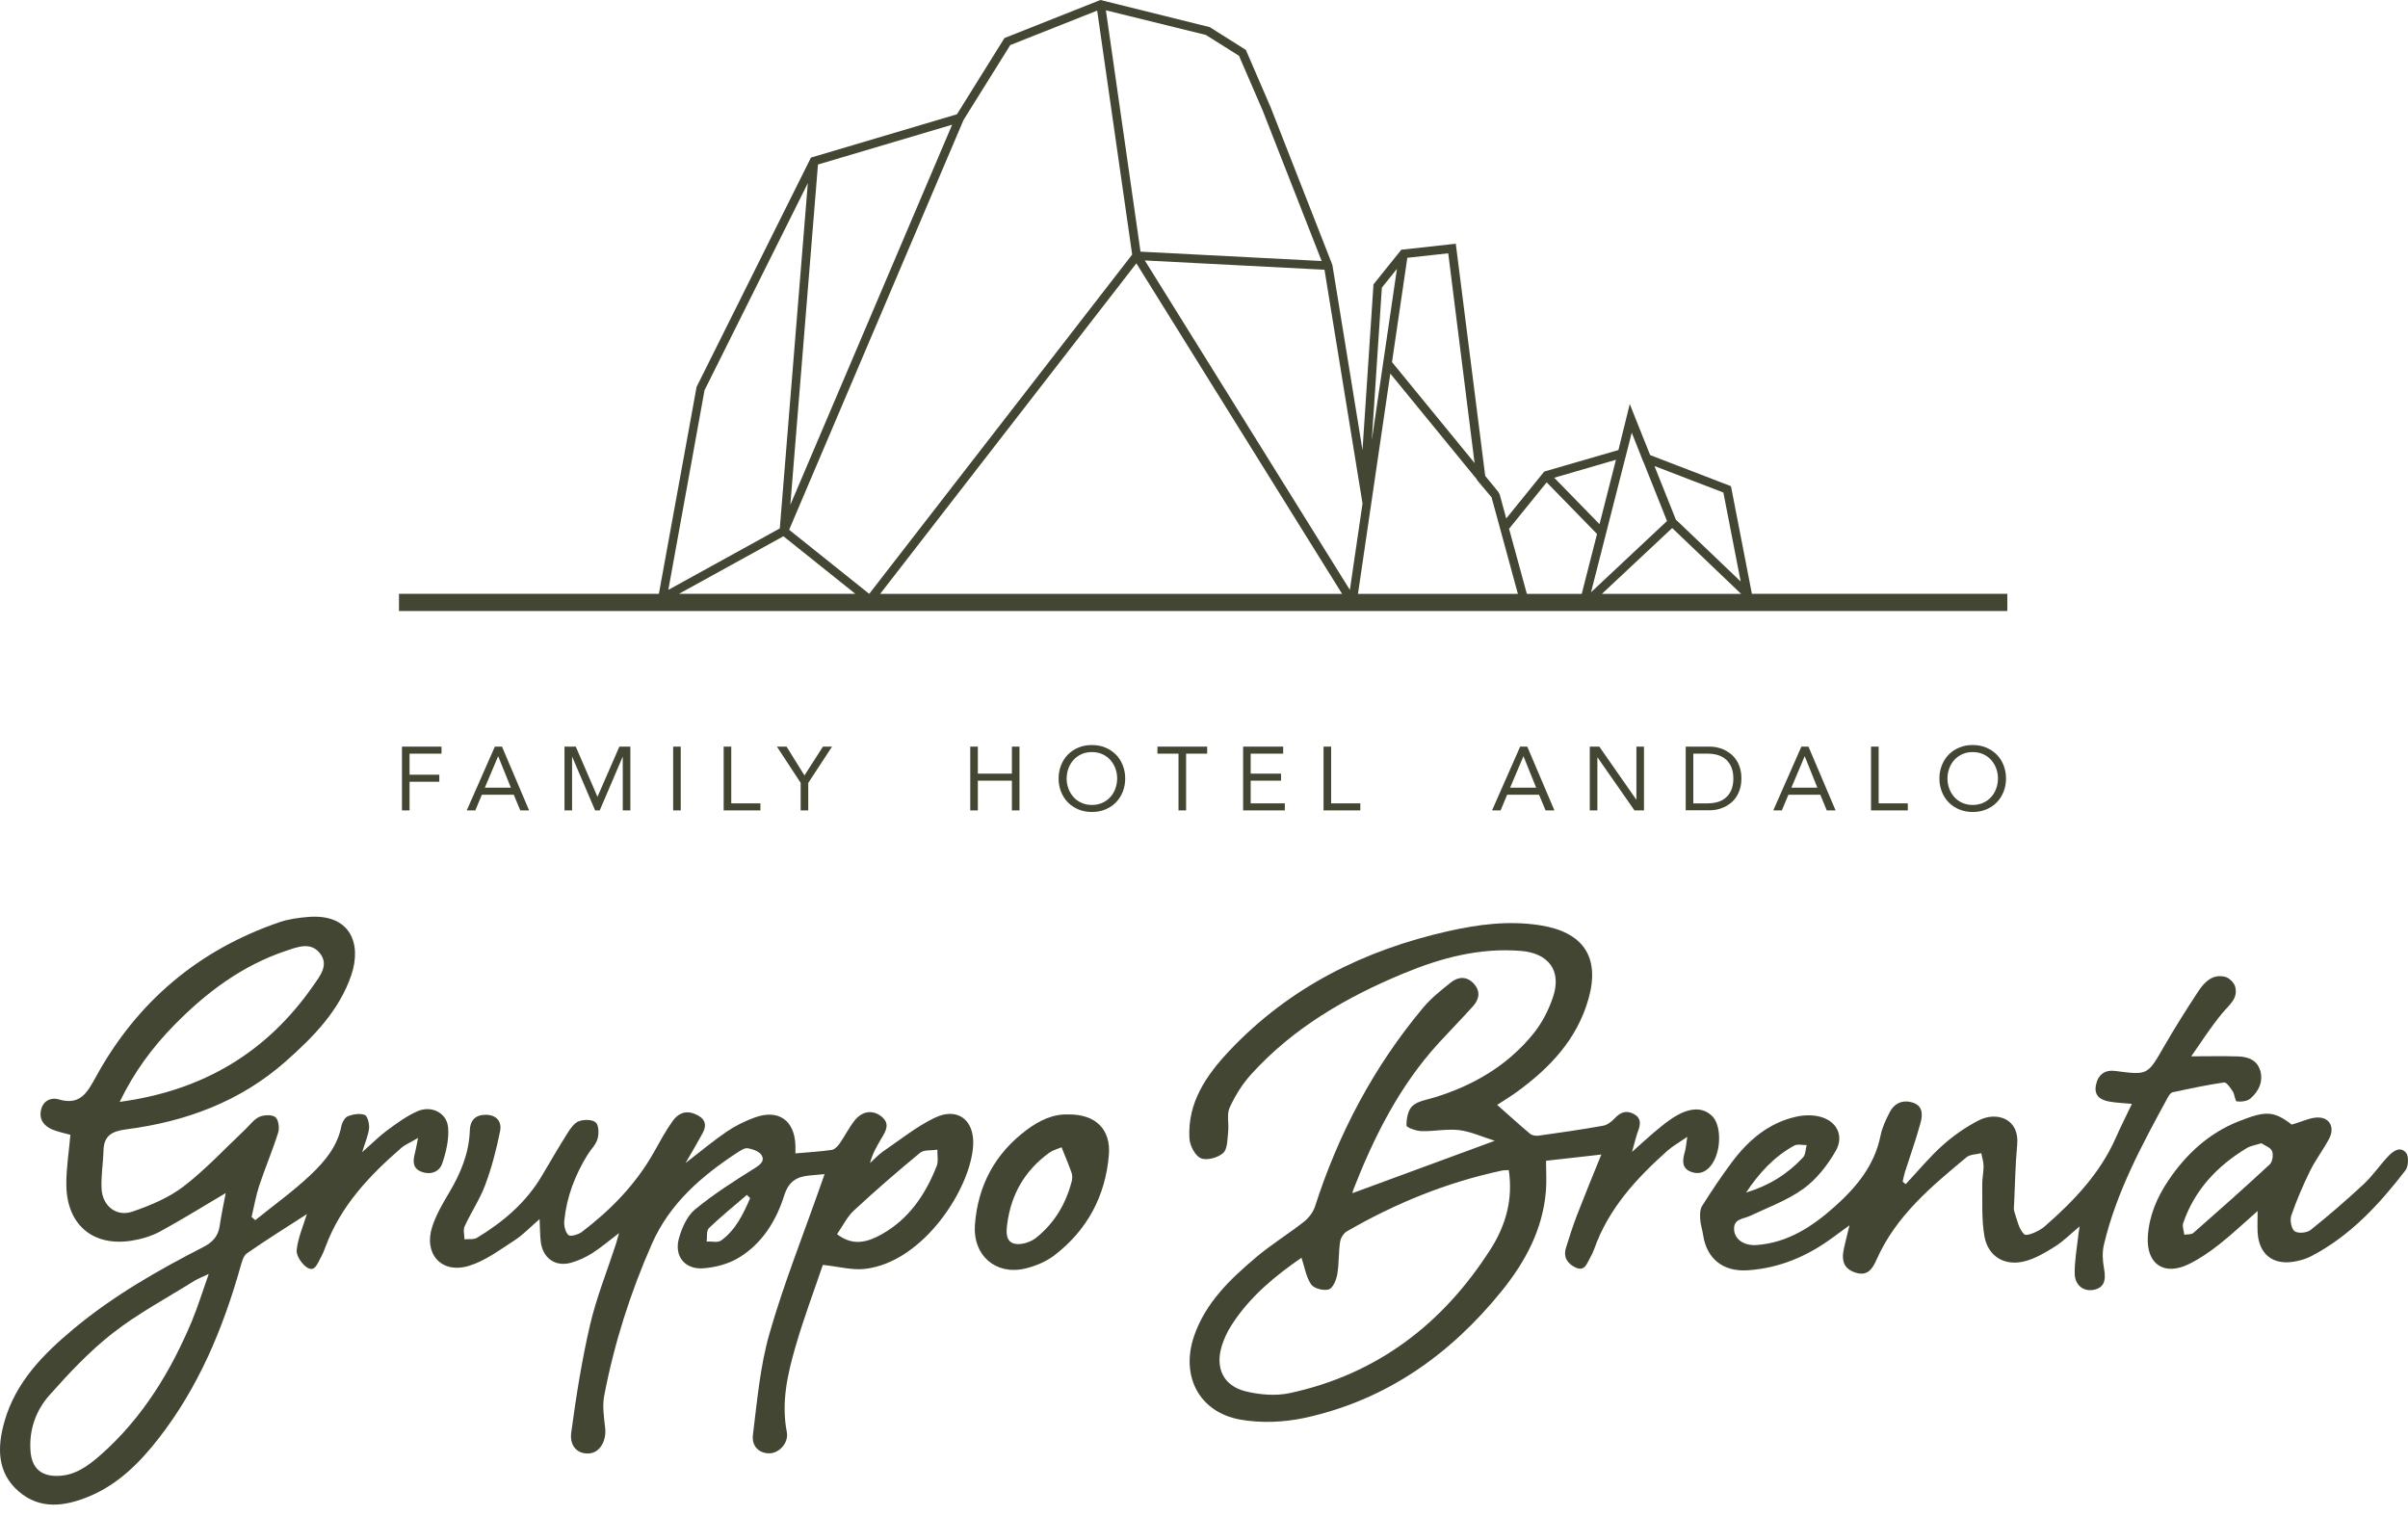
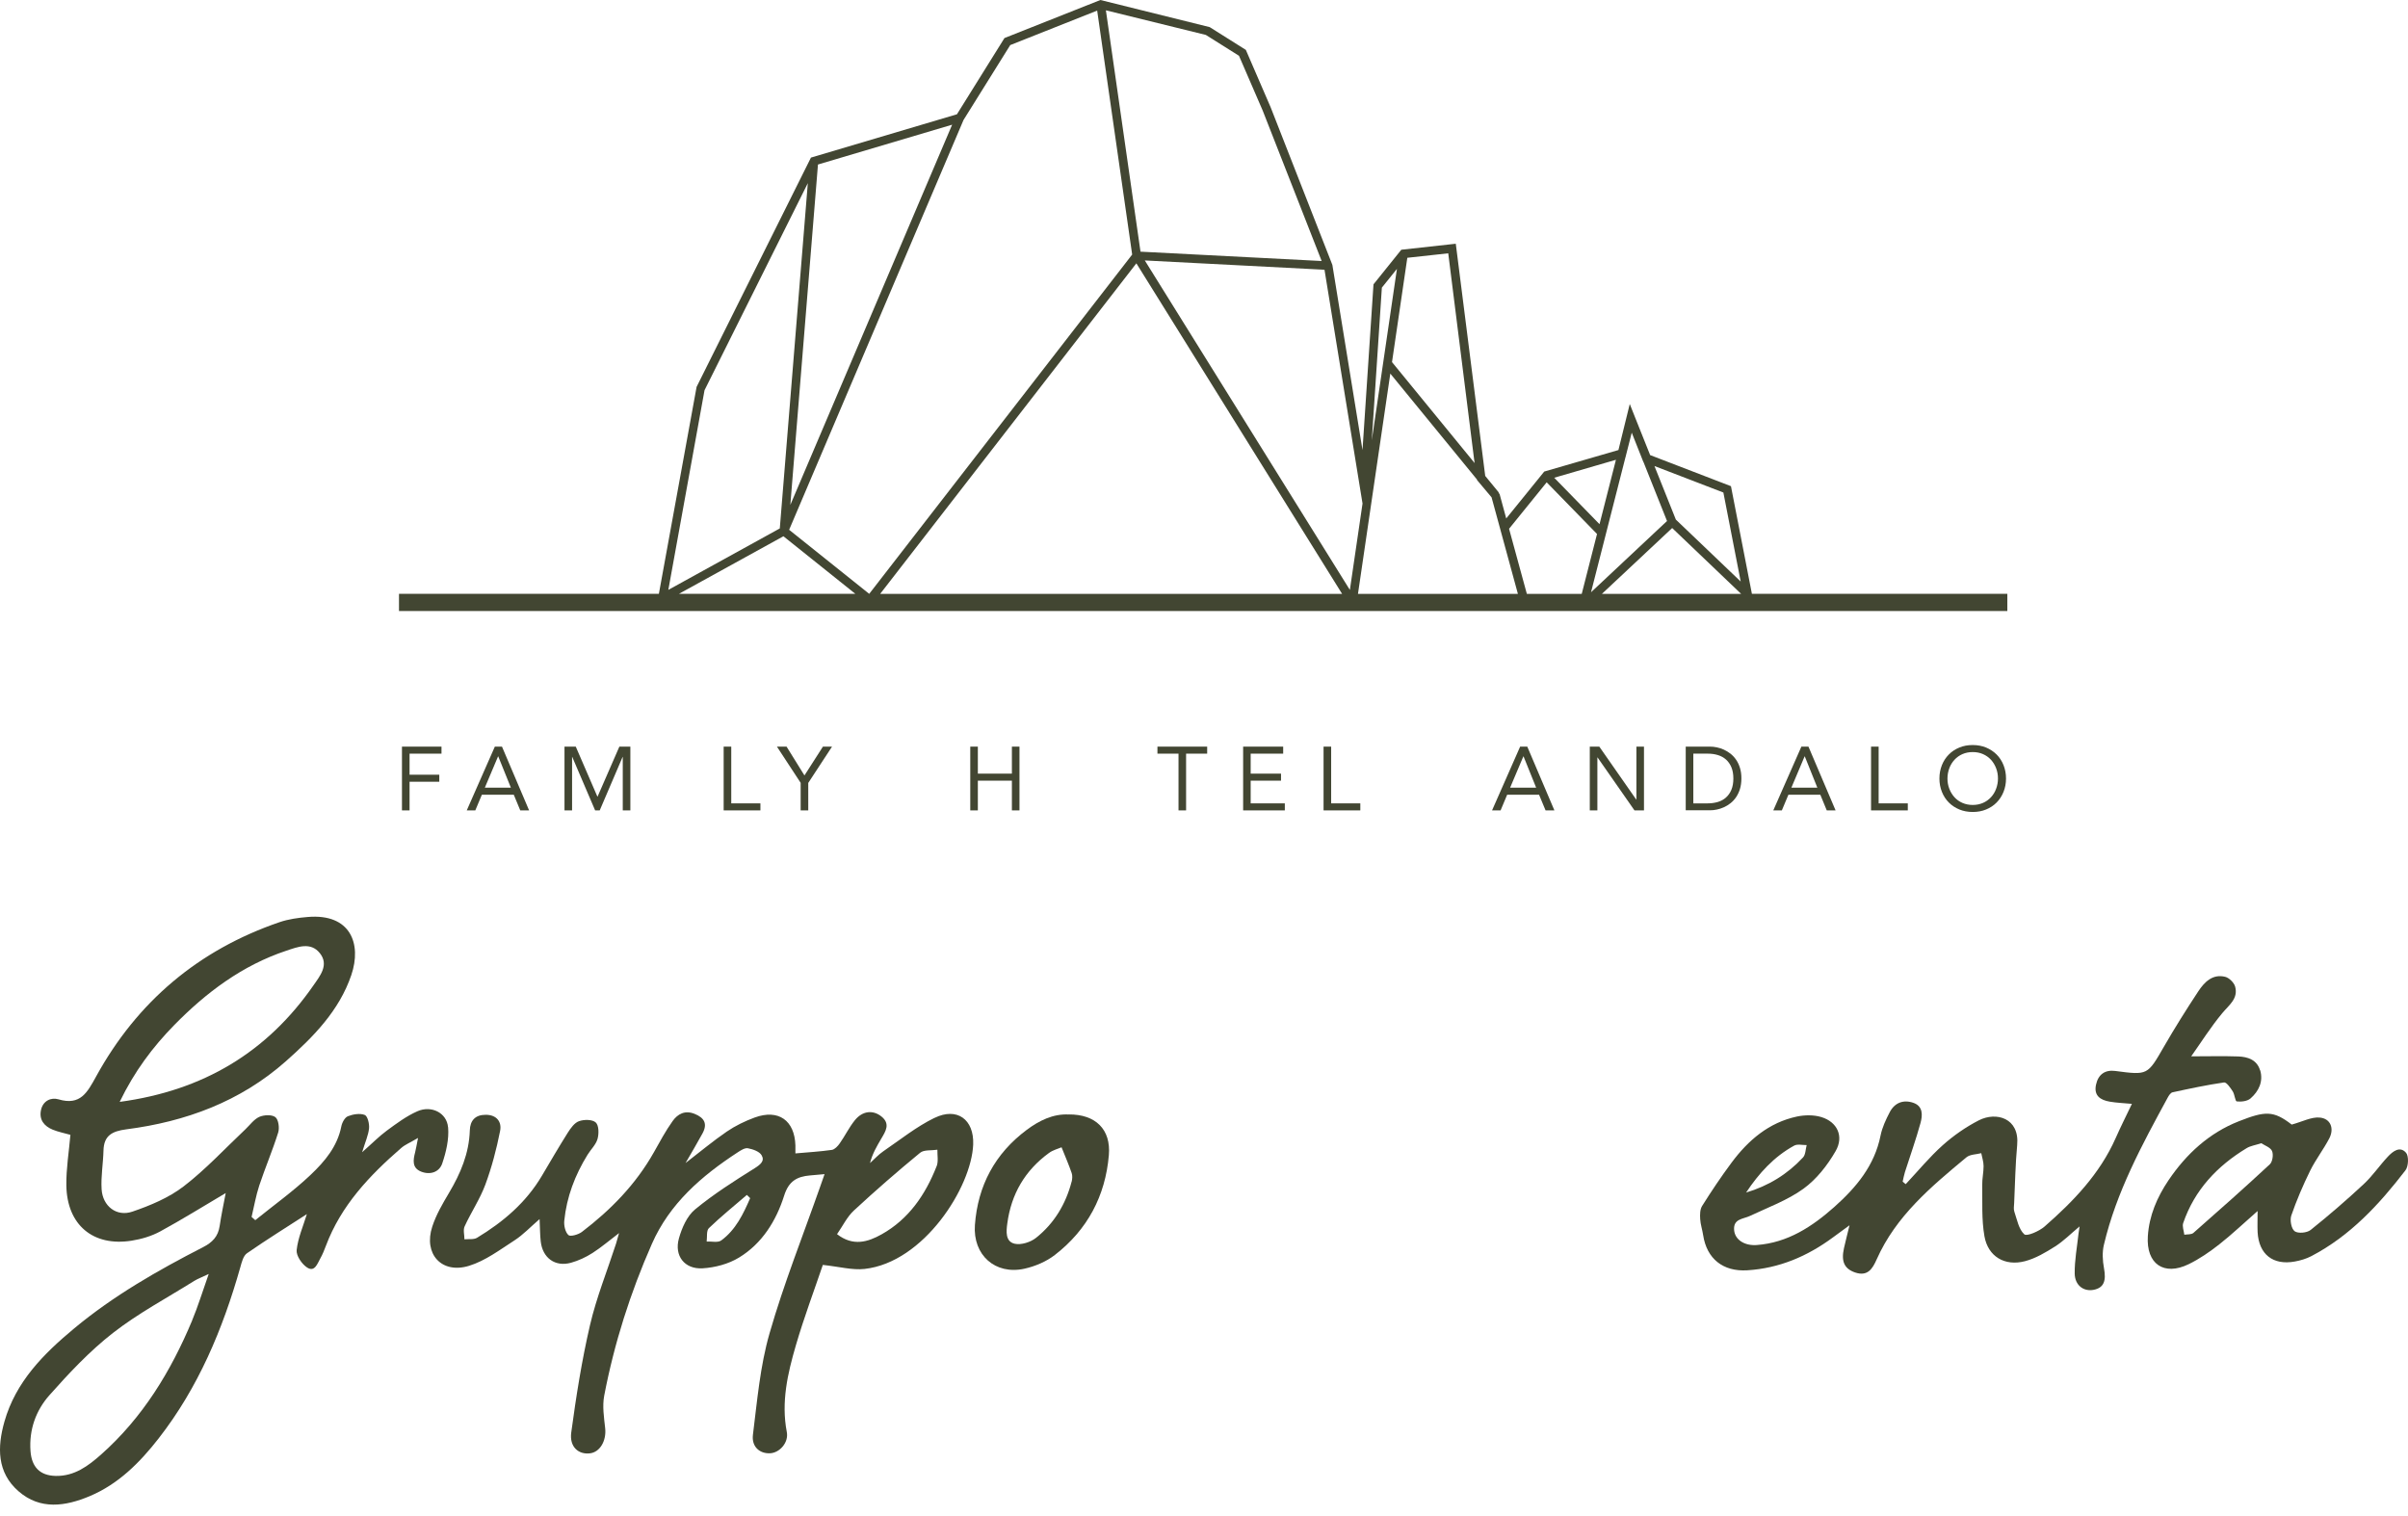
<svg xmlns="http://www.w3.org/2000/svg" width="170" height="107" viewBox="0 0 170 107" fill="none">
  <g id="Logo">
    <path id="Vector" d="M169.858 81.384C169.43 80.888 168.922 81.292 168.575 81.664C167.987 82.292 167.499 83.019 166.875 83.599C165.668 84.723 164.416 85.806 163.125 86.838C162.865 87.046 162.233 87.102 161.997 86.926C161.761 86.75 161.65 86.142 161.761 85.818C162.133 84.739 162.589 83.679 163.093 82.652C163.485 81.86 164.04 81.148 164.448 80.361C164.808 79.657 164.524 78.961 163.757 78.901C163.169 78.853 162.553 79.189 161.789 79.397C160.494 78.39 159.906 78.438 158.063 79.161C155.964 79.985 154.353 81.464 153.093 83.327C152.286 84.523 151.726 85.826 151.634 87.274C151.506 89.233 152.765 90.108 154.517 89.253C155.28 88.881 156 88.385 156.672 87.857C157.591 87.134 158.443 86.322 159.383 85.499C159.383 86.066 159.363 86.53 159.383 86.99C159.467 88.553 160.466 89.349 162.009 89.065C162.409 88.993 162.817 88.873 163.177 88.685C165.924 87.25 167.971 85.031 169.822 82.624C170.038 82.344 170.066 81.62 169.858 81.38V81.384ZM160.246 82.2C158.475 83.847 156.664 85.451 154.849 87.046C154.709 87.17 154.425 87.138 154.209 87.174C154.177 86.898 154.049 86.59 154.129 86.35C154.932 84.011 156.528 82.32 158.611 81.06C158.879 80.897 159.219 80.853 159.642 80.713C159.886 80.876 160.29 81.008 160.402 81.264C160.51 81.516 160.438 82.02 160.246 82.2Z" fill="#424632" />
    <path id="Vector_2" d="M75.444 78.685C74.348 78.629 73.365 79.113 72.481 79.773C70.242 81.444 69.031 83.711 68.827 86.486C68.671 88.605 70.262 90.028 72.321 89.573C73.077 89.405 73.865 89.073 74.472 88.601C76.763 86.83 78.039 84.443 78.283 81.556C78.439 79.737 77.347 78.665 75.444 78.681V78.685ZM75.656 83.419C75.244 85.011 74.424 86.374 73.141 87.394C72.757 87.701 72.089 87.913 71.633 87.809C70.966 87.657 71.038 86.93 71.114 86.374C71.39 84.307 72.361 82.636 74.052 81.404C74.344 81.188 74.728 81.096 74.944 81C75.212 81.672 75.46 82.24 75.66 82.824C75.72 83.004 75.704 83.231 75.66 83.419H75.656Z" fill="#424632" />
-     <path id="Vector_3" d="M120.846 78.773C120.135 78.094 119.123 78.19 117.86 79.085C117.448 79.377 117.06 79.701 116.676 80.029C116.236 80.405 115.809 80.8 115.217 81.328C115.405 80.673 115.505 80.217 115.669 79.781C115.848 79.297 115.825 78.901 115.337 78.645C114.817 78.37 114.397 78.522 114.001 78.949C113.785 79.181 113.478 79.425 113.182 79.477C111.666 79.749 110.143 79.965 108.616 80.181C108.42 80.209 108.152 80.161 108.008 80.037C107.224 79.377 106.465 78.686 105.697 78.006C106.117 77.73 106.629 77.426 107.104 77.078C109.431 75.383 111.35 73.36 112.15 70.501C112.982 67.534 111.742 65.783 108.68 65.319C106.489 64.984 104.354 65.267 102.25 65.739C96.313 67.075 91.035 69.697 86.809 74.168C85.178 75.895 83.827 77.834 83.971 80.373C83.999 80.876 84.37 81.6 84.778 81.772C85.198 81.952 85.99 81.736 86.357 81.4C86.669 81.112 86.649 80.425 86.705 79.905C86.769 79.337 86.589 78.686 86.809 78.202C87.197 77.354 87.713 76.522 88.341 75.835C91.311 72.56 95.042 70.405 99.076 68.73C101.727 67.63 104.457 66.899 107.372 67.135C109.311 67.29 110.251 68.518 109.655 70.345C109.351 71.281 108.872 72.216 108.256 72.976C106.433 75.227 104.022 76.638 101.267 77.482C100.731 77.646 100.095 77.734 99.716 78.082C99.4 78.37 99.288 78.993 99.296 79.461C99.296 79.605 99.984 79.849 100.363 79.861C101.247 79.885 102.151 79.681 103.018 79.789C103.854 79.893 104.657 80.269 105.529 80.541C102.055 81.82 98.772 83.028 95.481 84.239C95.481 84.227 95.493 84.115 95.533 84.015C97.009 80.241 98.808 76.654 101.575 73.632C102.378 72.756 103.21 71.912 104.002 71.029C104.45 70.529 104.525 69.957 104.034 69.433C103.542 68.91 102.942 68.95 102.43 69.362C101.739 69.913 101.027 70.477 100.463 71.153C96.985 75.315 94.494 80.025 92.835 85.187C92.703 85.594 92.383 86.002 92.039 86.27C90.943 87.13 89.748 87.865 88.684 88.761C86.841 90.316 85.094 91.984 84.29 94.355C83.343 97.157 84.662 99.704 87.553 100.224C89.024 100.488 90.648 100.42 92.111 100.104C97.84 98.857 102.382 95.65 106.029 91.132C107.692 89.073 108.92 86.786 109.139 84.079C109.195 83.391 109.147 82.692 109.147 81.952C110.427 81.808 111.674 81.668 113.05 81.512C112.438 83.028 111.874 84.391 111.342 85.766C111.047 86.538 110.791 87.326 110.551 88.113C110.355 88.761 110.663 89.225 111.235 89.489C111.894 89.793 112.026 89.197 112.254 88.809C112.374 88.605 112.474 88.385 112.554 88.165C113.558 85.331 115.521 83.204 117.704 81.252C118.064 80.933 118.495 80.693 119.119 80.261C119.035 80.808 119.019 81.068 118.951 81.308C118.779 81.892 118.695 82.48 119.391 82.736C120.027 82.968 120.546 82.688 120.906 82.124C121.538 81.132 121.514 79.405 120.862 78.781L120.846 78.773ZM105.241 88.181C101.883 93.451 97.245 97.017 91.071 98.353C90.072 98.569 88.924 98.477 87.921 98.225C86.365 97.833 85.786 96.586 86.249 95.046C86.409 94.514 86.661 93.995 86.961 93.527C88.253 91.52 90.064 90.052 91.883 88.797C92.099 89.441 92.203 90.148 92.563 90.68C92.759 90.972 93.442 91.144 93.806 91.036C94.094 90.952 94.338 90.376 94.406 89.981C94.538 89.229 94.494 88.445 94.606 87.686C94.646 87.414 94.85 87.074 95.082 86.938C98.508 84.955 102.135 83.479 106.013 82.648C106.157 82.616 106.305 82.624 106.517 82.608C106.828 84.687 106.297 86.526 105.245 88.173L105.241 88.181Z" fill="#424632" />
    <path id="Vector_4" d="M31.632 79.589C31.544 78.561 30.452 78.022 29.465 78.458C28.693 78.797 27.993 79.321 27.306 79.825C26.758 80.229 26.274 80.725 25.566 81.348C25.79 80.613 26.006 80.145 26.054 79.661C26.086 79.341 25.95 78.793 25.75 78.717C25.407 78.585 24.923 78.665 24.559 78.809C24.339 78.897 24.147 79.261 24.095 79.533C23.815 80.948 22.924 82 21.952 82.924C20.729 84.087 19.337 85.083 18.022 86.146C17.934 86.07 17.846 85.994 17.762 85.918C17.938 85.179 18.066 84.423 18.302 83.703C18.721 82.444 19.245 81.216 19.641 79.953C19.741 79.629 19.661 79.045 19.441 78.873C19.193 78.681 18.633 78.71 18.306 78.853C17.926 79.025 17.646 79.425 17.326 79.729C15.883 81.088 14.523 82.564 12.96 83.763C11.912 84.567 10.609 85.111 9.346 85.543C8.23 85.926 7.25 85.159 7.174 83.967C7.118 83.064 7.282 82.152 7.306 81.24C7.33 80.169 7.914 79.865 8.914 79.733C13.108 79.193 16.958 77.778 20.177 74.931C22.12 73.208 23.947 71.361 24.803 68.838C25.55 66.635 24.747 64.484 21.728 64.74C21.056 64.796 20.365 64.891 19.733 65.107C14.015 67.067 9.689 70.717 6.787 75.999C6.163 77.13 5.675 78.074 4.128 77.614C3.604 77.458 3.036 77.718 2.896 78.362C2.744 79.053 3.116 79.509 3.724 79.757C4.128 79.921 4.564 80.005 4.971 80.121C4.867 81.332 4.668 82.512 4.684 83.683C4.724 86.478 6.567 88.025 9.29 87.594C9.981 87.486 10.693 87.274 11.301 86.946C12.852 86.102 14.351 85.167 15.935 84.231C15.791 84.995 15.623 85.774 15.507 86.562C15.395 87.302 14.999 87.713 14.327 88.057C11.133 89.697 8.018 91.476 5.243 93.783C3.08 95.582 1.113 97.549 0.313 100.368C-0.198 102.171 -0.222 103.958 1.313 105.29C2.84 106.617 4.612 106.353 6.335 105.63C8.366 104.774 9.869 103.259 11.193 101.563C14.004 97.961 15.731 93.831 16.966 89.469C17.066 89.117 17.174 88.661 17.438 88.481C18.813 87.526 20.237 86.642 21.664 85.718C21.404 86.57 21.036 87.398 20.944 88.253C20.9 88.645 21.304 89.241 21.676 89.485C22.216 89.841 22.404 89.217 22.612 88.849C22.772 88.569 22.892 88.261 23.008 87.957C24.075 85.115 26.082 82.996 28.317 81.056C28.605 80.805 28.981 80.657 29.513 80.341C29.409 80.844 29.373 81.1 29.309 81.348C29.165 81.896 29.077 82.456 29.725 82.716C30.36 82.972 31.012 82.76 31.22 82.144C31.496 81.332 31.708 80.429 31.636 79.589H31.632ZM12.3 72.372C14.563 70.065 17.102 68.158 20.209 67.123C21.016 66.855 21.932 66.479 22.584 67.299C23.239 68.122 22.596 68.894 22.14 69.553C18.865 74.283 14.359 76.998 8.45 77.794C9.493 75.635 10.785 73.92 12.3 72.372ZM13.564 93.231C12.064 96.817 10.077 100.084 7.138 102.691C6.231 103.495 5.255 104.23 3.932 104.202C2.816 104.178 2.233 103.575 2.153 102.439C2.045 100.932 2.537 99.576 3.488 98.505C4.875 96.942 6.331 95.39 7.97 94.111C9.757 92.719 11.784 91.64 13.716 90.432C13.956 90.284 14.227 90.188 14.735 89.945C14.291 91.196 13.979 92.231 13.564 93.223V93.231Z" fill="#424632" />
    <path id="Vector_5" d="M65.978 78.921C64.691 79.549 63.543 80.473 62.352 81.288C62.012 81.52 61.728 81.84 61.42 82.116C61.592 81.448 61.904 80.924 62.212 80.397C62.52 79.877 62.875 79.349 62.232 78.829C61.632 78.346 60.892 78.422 60.352 79.089C59.945 79.593 59.661 80.189 59.285 80.721C59.149 80.916 58.933 81.152 58.729 81.184C57.894 81.304 57.05 81.352 56.154 81.432C56.154 81.212 56.158 81.037 56.154 80.865C56.098 79.097 54.955 78.29 53.284 78.897C52.596 79.149 51.912 79.481 51.308 79.893C50.349 80.549 49.453 81.3 48.398 82.112C48.849 81.328 49.237 80.681 49.597 80.017C49.961 79.345 49.733 78.917 49.033 78.638C48.35 78.366 47.842 78.65 47.486 79.149C46.99 79.845 46.583 80.605 46.163 81.352C44.891 83.611 43.12 85.422 41.077 86.978C40.829 87.166 40.265 87.326 40.129 87.198C39.905 86.986 39.801 86.522 39.837 86.182C40.005 84.507 40.593 82.964 41.477 81.532C41.709 81.152 42.069 80.821 42.184 80.413C42.288 80.049 42.284 79.457 42.06 79.249C41.825 79.029 41.237 79.029 40.877 79.157C40.557 79.269 40.289 79.649 40.085 79.969C39.454 80.969 38.858 81.996 38.254 83.016C37.139 84.903 35.523 86.274 33.676 87.39C33.444 87.53 33.088 87.466 32.789 87.498C32.789 87.19 32.685 86.838 32.801 86.586C33.256 85.591 33.88 84.667 34.26 83.647C34.716 82.416 35.052 81.132 35.307 79.845C35.435 79.205 35.064 78.701 34.284 78.706C33.548 78.706 33.188 79.117 33.168 79.809C33.116 81.432 32.513 82.852 31.697 84.223C31.245 84.983 30.789 85.766 30.518 86.598C29.882 88.525 31.173 89.965 33.112 89.369C34.264 89.017 35.295 88.233 36.331 87.566C36.931 87.178 37.434 86.638 38.094 86.07C38.126 86.71 38.122 87.182 38.174 87.646C38.306 88.817 39.19 89.461 40.309 89.153C40.841 89.005 41.365 88.761 41.833 88.461C42.452 88.065 43.016 87.578 43.704 87.058C43.612 87.378 43.556 87.598 43.488 87.814C42.868 89.725 42.108 91.604 41.653 93.555C41.073 96.05 40.673 98.593 40.329 101.136C40.189 102.151 40.845 102.711 41.657 102.607C42.372 102.515 42.82 101.703 42.724 100.832C42.64 100.072 42.516 99.272 42.656 98.537C43.364 94.838 44.503 91.264 46.023 87.817C47.278 84.967 49.533 83.02 52.076 81.36C52.296 81.216 52.584 81.028 52.8 81.069C53.152 81.136 53.607 81.292 53.767 81.56C54.007 81.964 53.687 82.22 53.276 82.48C51.828 83.387 50.377 84.307 49.065 85.391C48.502 85.858 48.138 86.694 47.93 87.434C47.586 88.661 48.33 89.621 49.601 89.545C50.477 89.493 51.432 89.241 52.176 88.785C53.807 87.793 54.799 86.186 55.359 84.415C55.682 83.387 56.266 83.068 57.182 82.988C57.474 82.964 57.766 82.936 58.213 82.896C58.081 83.267 57.998 83.515 57.91 83.759C56.698 87.214 55.335 90.628 54.327 94.139C53.663 96.446 53.456 98.893 53.156 101.292C53.048 102.151 53.643 102.639 54.367 102.603C55.039 102.571 55.691 101.847 55.547 101.104C55.139 98.989 55.606 96.974 56.186 94.986C56.77 92.983 57.51 91.024 58.09 89.305C59.261 89.429 60.169 89.685 61.036 89.589C65.222 89.129 68.589 83.811 68.705 80.801C68.773 79.033 67.565 78.15 65.978 78.925V78.921ZM50.917 87.578C50.681 87.749 50.237 87.638 49.889 87.654C49.933 87.33 49.861 86.886 50.045 86.71C50.901 85.886 51.828 85.139 52.728 84.363C52.804 84.439 52.884 84.515 52.96 84.591C52.472 85.71 51.944 86.826 50.917 87.578ZM66.122 82.34C65.334 84.343 64.163 86.07 62.24 87.146C61.264 87.694 60.221 88.009 59.093 87.134C59.501 86.55 59.801 85.91 60.285 85.463C61.8 84.059 63.363 82.7 64.958 81.388C65.098 81.272 65.298 81.236 65.518 81.22C65.738 81.204 65.97 81.204 66.178 81.172C66.174 81.368 66.194 81.572 66.198 81.772C66.202 81.972 66.194 82.164 66.126 82.336L66.122 82.34Z" fill="#424632" />
    <path id="Vector_6" d="M159.556 75.567C159.341 74.831 158.697 74.611 158.013 74.587C156.966 74.551 155.914 74.579 154.695 74.579C155.41 73.568 156.082 72.5 156.882 71.537C157.357 70.961 158.029 70.509 157.797 69.657C157.721 69.377 157.377 69.038 157.098 68.966C156.206 68.742 155.63 69.334 155.198 69.985C154.351 71.269 153.531 72.576 152.763 73.907C151.608 75.911 151.632 75.915 149.333 75.611C148.609 75.515 148.129 75.859 147.974 76.582C147.806 77.366 148.293 77.666 148.941 77.778C149.421 77.862 149.917 77.878 150.508 77.934C150.093 78.805 149.709 79.565 149.365 80.345C148.245 82.876 146.382 84.811 144.343 86.594C143.963 86.926 143.088 87.306 142.912 87.146C142.516 86.786 142.4 86.106 142.208 85.546C142.144 85.359 142.188 85.135 142.196 84.927C142.26 83.567 142.28 82.2 142.408 80.844C142.588 78.933 140.929 78.469 139.701 79.097C138.79 79.565 137.918 80.169 137.154 80.853C136.215 81.692 135.407 82.68 134.539 83.603C134.467 83.543 134.395 83.487 134.324 83.427C134.376 83.204 134.415 82.976 134.483 82.756C134.851 81.6 135.263 80.457 135.583 79.289C135.731 78.753 135.779 78.098 135.071 77.858C134.368 77.618 133.756 77.858 133.412 78.522C133.14 79.041 132.88 79.597 132.764 80.169C132.34 82.292 131.049 83.831 129.502 85.211C127.926 86.61 126.211 87.737 124.024 87.901C123.164 87.965 122.481 87.53 122.425 86.842C122.361 86.034 123.068 86.074 123.552 85.842C124.828 85.239 126.191 84.743 127.319 83.927C128.242 83.259 129.014 82.272 129.59 81.272C130.193 80.229 129.706 79.209 128.59 78.869C128.058 78.705 127.415 78.713 126.863 78.829C124.876 79.253 123.424 80.501 122.245 82.084C121.509 83.072 120.821 84.099 120.166 85.143C120.014 85.386 120.01 85.758 120.03 86.066C120.05 86.446 120.182 86.818 120.238 87.198C120.494 88.873 121.645 89.789 123.348 89.685C125.611 89.545 127.594 88.697 129.398 87.366C129.754 87.102 130.113 86.842 130.573 86.506C130.417 87.154 130.289 87.633 130.181 88.121C129.969 89.073 130.213 89.577 130.961 89.837C131.857 90.144 132.2 89.569 132.492 88.909C133.852 85.846 136.339 83.775 138.826 81.708C139.081 81.496 139.521 81.508 139.873 81.416C139.933 81.72 140.037 82.028 140.037 82.332C140.037 82.776 139.933 83.219 139.941 83.659C139.961 84.867 139.889 86.098 140.097 87.278C140.349 88.717 141.536 89.417 142.964 89.041C143.711 88.845 144.423 88.421 145.087 88.001C145.679 87.626 146.182 87.114 146.814 86.586C146.778 86.838 146.754 86.97 146.738 87.106C146.638 88.041 146.458 88.981 146.47 89.912C146.482 90.76 147.114 91.208 147.826 91.06C148.529 90.912 148.705 90.432 148.537 89.533C148.437 88.997 148.405 88.401 148.533 87.877C149.413 84.151 151.224 80.82 153.035 77.494C153.115 77.346 153.243 77.146 153.379 77.118C154.587 76.858 155.794 76.598 157.014 76.422C157.189 76.398 157.465 76.802 157.625 77.05C157.769 77.27 157.793 77.75 157.913 77.762C158.229 77.798 158.657 77.75 158.885 77.55C159.469 77.038 159.796 76.355 159.564 75.559L159.556 75.567ZM126.671 80.88C126.903 80.757 127.251 80.849 127.547 80.844C127.467 81.14 127.475 81.516 127.291 81.716C126.191 82.9 124.848 83.727 123.272 84.195C124.172 82.84 125.24 81.66 126.671 80.88Z" fill="#424632" />
    <path id="Vector_7" d="M28.378 52.713H31.169V53.209H28.914V54.696H31.013V55.192H28.914V57.215H28.378V52.713Z" fill="#424632" />
    <path id="Vector_8" d="M34.935 52.713H35.439L37.354 57.215H36.73L36.271 56.107H34.02L33.556 57.215H32.952L34.935 52.713ZM35.175 53.401H35.163L34.228 55.612H36.067L35.175 53.401Z" fill="#424632" />
    <path id="Vector_9" d="M39.852 52.713H40.648L42.175 56.243H42.187L43.726 52.713H44.502V57.215H43.966V53.441H43.954L42.339 57.215H42.015L40.4 53.441H40.388V57.215H39.852V52.713Z" fill="#424632" />
-     <path id="Vector_10" d="M47.524 52.713H48.059V57.215H47.524V52.713Z" fill="#424632" />
+     <path id="Vector_10" d="M47.524 52.713V57.215H47.524V52.713Z" fill="#424632" />
    <path id="Vector_11" d="M51.089 52.713H51.625V56.719H53.684V57.215H51.089V52.713Z" fill="#424632" />
    <path id="Vector_12" d="M56.529 55.276L54.85 52.713H55.53L56.793 54.748L58.097 52.713H58.74L57.061 55.276V57.215H56.525V55.276H56.529Z" fill="#424632" />
    <path id="Vector_13" d="M68.499 52.713H69.034V54.62H71.438V52.713H71.973V57.215H71.438V55.116H69.034V57.215H68.499V52.713Z" fill="#424632" />
-     <path id="Vector_14" d="M77.086 57.327C76.743 57.327 76.427 57.267 76.143 57.151C75.859 57.031 75.607 56.867 75.399 56.659C75.191 56.451 75.027 56.199 74.911 55.907C74.795 55.615 74.735 55.304 74.735 54.964C74.735 54.624 74.795 54.312 74.911 54.02C75.027 53.728 75.191 53.48 75.399 53.269C75.607 53.057 75.859 52.893 76.143 52.777C76.431 52.657 76.743 52.601 77.086 52.601C77.43 52.601 77.746 52.661 78.03 52.777C78.318 52.897 78.566 53.061 78.774 53.269C78.981 53.476 79.145 53.728 79.261 54.02C79.377 54.312 79.437 54.624 79.437 54.964C79.437 55.304 79.377 55.62 79.261 55.907C79.145 56.199 78.981 56.447 78.774 56.659C78.566 56.871 78.314 57.035 78.03 57.151C77.746 57.271 77.43 57.327 77.086 57.327ZM77.086 56.831C77.35 56.831 77.59 56.783 77.81 56.687C78.03 56.591 78.214 56.455 78.374 56.287C78.53 56.119 78.654 55.919 78.738 55.691C78.822 55.464 78.87 55.224 78.87 54.964C78.87 54.704 78.826 54.464 78.738 54.236C78.65 54.008 78.53 53.812 78.374 53.64C78.218 53.472 78.03 53.337 77.81 53.24C77.59 53.145 77.35 53.097 77.086 53.097C76.822 53.097 76.582 53.145 76.363 53.24C76.143 53.337 75.955 53.472 75.799 53.64C75.643 53.812 75.519 54.008 75.435 54.236C75.351 54.464 75.303 54.704 75.303 54.964C75.303 55.224 75.347 55.464 75.435 55.691C75.523 55.919 75.643 56.115 75.799 56.287C75.955 56.459 76.143 56.591 76.363 56.687C76.582 56.783 76.822 56.831 77.086 56.831Z" fill="#424632" />
    <path id="Vector_15" d="M85.224 53.209H83.736V57.215H83.201V53.209H81.713V52.713H85.224V53.209Z" fill="#424632" />
    <path id="Vector_16" d="M87.763 52.713H90.59V53.209H88.295V54.62H90.438V55.116H88.295V56.719H90.706V57.215H87.763V52.713Z" fill="#424632" />
    <path id="Vector_17" d="M93.441 52.713H93.977V56.719H96.036V57.215H93.441V52.713Z" fill="#424632" />
    <path id="Vector_18" d="M107.319 52.713H107.823L109.738 57.215H109.114L108.654 56.107H106.403L105.939 57.215H105.336L107.319 52.713ZM107.559 53.401H107.547L106.611 55.612H108.45L107.559 53.401Z" fill="#424632" />
    <path id="Vector_19" d="M112.236 52.713H112.908L115.515 56.451H115.527V52.713H116.062V57.215H115.391L112.784 53.477H112.772V57.215H112.236V52.713Z" fill="#424632" />
    <path id="Vector_20" d="M119.009 52.713H120.736C120.884 52.713 121.04 52.729 121.208 52.765C121.372 52.797 121.536 52.853 121.7 52.925C121.864 53.001 122.02 53.097 122.172 53.213C122.32 53.333 122.456 53.477 122.567 53.641C122.683 53.808 122.771 54 122.839 54.22C122.907 54.44 122.939 54.684 122.939 54.96C122.939 55.236 122.903 55.484 122.839 55.7C122.771 55.919 122.679 56.111 122.567 56.279C122.452 56.447 122.32 56.591 122.172 56.707C122.02 56.827 121.864 56.923 121.7 56.995C121.536 57.067 121.372 57.123 121.208 57.155C121.044 57.191 120.884 57.207 120.736 57.207H119.009V52.705V52.713ZM119.545 56.719H120.56C120.82 56.719 121.06 56.683 121.28 56.619C121.5 56.555 121.692 56.447 121.852 56.303C122.012 56.163 122.14 55.98 122.232 55.76C122.324 55.54 122.372 55.276 122.372 54.964C122.372 54.652 122.324 54.388 122.232 54.168C122.14 53.948 122.012 53.768 121.852 53.624C121.692 53.481 121.5 53.377 121.28 53.309C121.06 53.241 120.82 53.209 120.56 53.209H119.545V56.719Z" fill="#424632" />
    <path id="Vector_21" d="M127.17 52.713H127.674L129.589 57.215H128.966L128.51 56.107H126.259L125.795 57.215H125.191L127.174 52.713H127.17ZM127.414 53.401H127.402L126.467 55.612H128.302L127.414 53.401Z" fill="#424632" />
    <path id="Vector_22" d="M132.092 52.713H132.628V56.719H134.687V57.215H132.092V52.713Z" fill="#424632" />
    <path id="Vector_23" d="M139.27 57.327C138.926 57.327 138.61 57.267 138.327 57.151C138.039 57.031 137.791 56.867 137.583 56.659C137.375 56.451 137.211 56.199 137.095 55.907C136.979 55.615 136.919 55.304 136.919 54.964C136.919 54.624 136.979 54.312 137.095 54.02C137.211 53.728 137.375 53.48 137.583 53.269C137.791 53.057 138.043 52.893 138.327 52.777C138.61 52.657 138.926 52.601 139.27 52.601C139.614 52.601 139.93 52.661 140.214 52.777C140.498 52.897 140.749 53.061 140.957 53.269C141.165 53.476 141.329 53.728 141.445 54.02C141.561 54.312 141.621 54.624 141.621 54.964C141.621 55.304 141.561 55.62 141.445 55.907C141.329 56.199 141.165 56.447 140.957 56.659C140.749 56.871 140.498 57.035 140.214 57.151C139.926 57.271 139.614 57.327 139.27 57.327ZM139.27 56.831C139.534 56.831 139.774 56.783 139.994 56.687C140.214 56.591 140.402 56.455 140.558 56.287C140.714 56.119 140.837 55.919 140.921 55.691C141.005 55.464 141.053 55.224 141.053 54.964C141.053 54.704 141.009 54.464 140.921 54.236C140.833 54.008 140.714 53.812 140.558 53.64C140.402 53.472 140.214 53.337 139.994 53.24C139.774 53.145 139.534 53.097 139.27 53.097C139.006 53.097 138.766 53.145 138.546 53.24C138.327 53.337 138.139 53.472 137.983 53.64C137.827 53.812 137.703 54.008 137.619 54.236C137.535 54.464 137.487 54.704 137.487 54.964C137.487 55.224 137.531 55.464 137.619 55.691C137.707 55.919 137.827 56.115 137.983 56.287C138.139 56.459 138.327 56.591 138.546 56.687C138.766 56.783 139.006 56.831 139.27 56.831Z" fill="#424632" />
    <path id="Vector_24" d="M123.682 41.93L122.202 34.325L116.497 32.13L115.417 29.427L115.058 28.523L114.258 31.774L109.02 33.293L106.337 36.604L105.87 34.885L105.794 34.789L105.814 34.773L104.854 33.601L102.775 17.208L98.929 17.632L96.966 20.075L96.19 31.778L94.063 18.704L89.705 7.573L87.954 3.522L85.403 1.915L77.686 0L70.913 2.687L67.558 8.068L57.251 11.127L49.178 27.316L46.516 41.922H28.168V43.141H141.714V41.922H123.682V41.93ZM121.667 34.773L122.89 41.058L118.312 36.684L116.801 32.902L121.667 34.773ZM122.922 41.93H113.09L118.052 37.28L122.922 41.93ZM114.762 32.266L114.802 32.102L115.198 30.547L116.013 32.606H116.021L117.688 36.784L112.323 41.814L114.758 32.27L114.762 32.266ZM114.082 32.462L112.923 37.008L109.724 33.729L114.082 32.462ZM109.192 34.053L112.747 37.7L111.667 41.93H107.793L106.537 37.332L109.192 34.053ZM62.137 41.93L80.225 18.592L94.751 41.93H62.137ZM99.353 18.2L102.243 17.884L104.066 32.406L104.106 32.694L98.273 25.565L99.353 18.204V18.2ZM97.557 20.307L98.621 18.984L96.846 31.086L97.557 20.307ZM98.153 26.376L104.274 33.857V33.889L105.302 35.113L107.161 41.93H95.87L98.153 26.376ZM96.19 35.564L95.298 41.65L80.821 18.388L93.507 19.044L96.194 35.564H96.19ZM85.119 2.459L87.47 3.938L89.145 7.809L93.307 18.428L80.517 17.768L78.074 0.728L85.119 2.463V2.459ZM68.022 8.472L71.321 3.183L77.458 0.748L79.929 17.972L61.365 41.926L55.712 37.404L68.022 8.472ZM57.747 11.615L67.219 8.804L55.796 35.648L57.747 11.615ZM49.738 27.552L57.031 12.93L55.052 37.308L47.183 41.646L49.738 27.552ZM55.308 37.863L60.386 41.926H47.931L55.304 37.863H55.308Z" fill="#424632" />
  </g>
</svg>